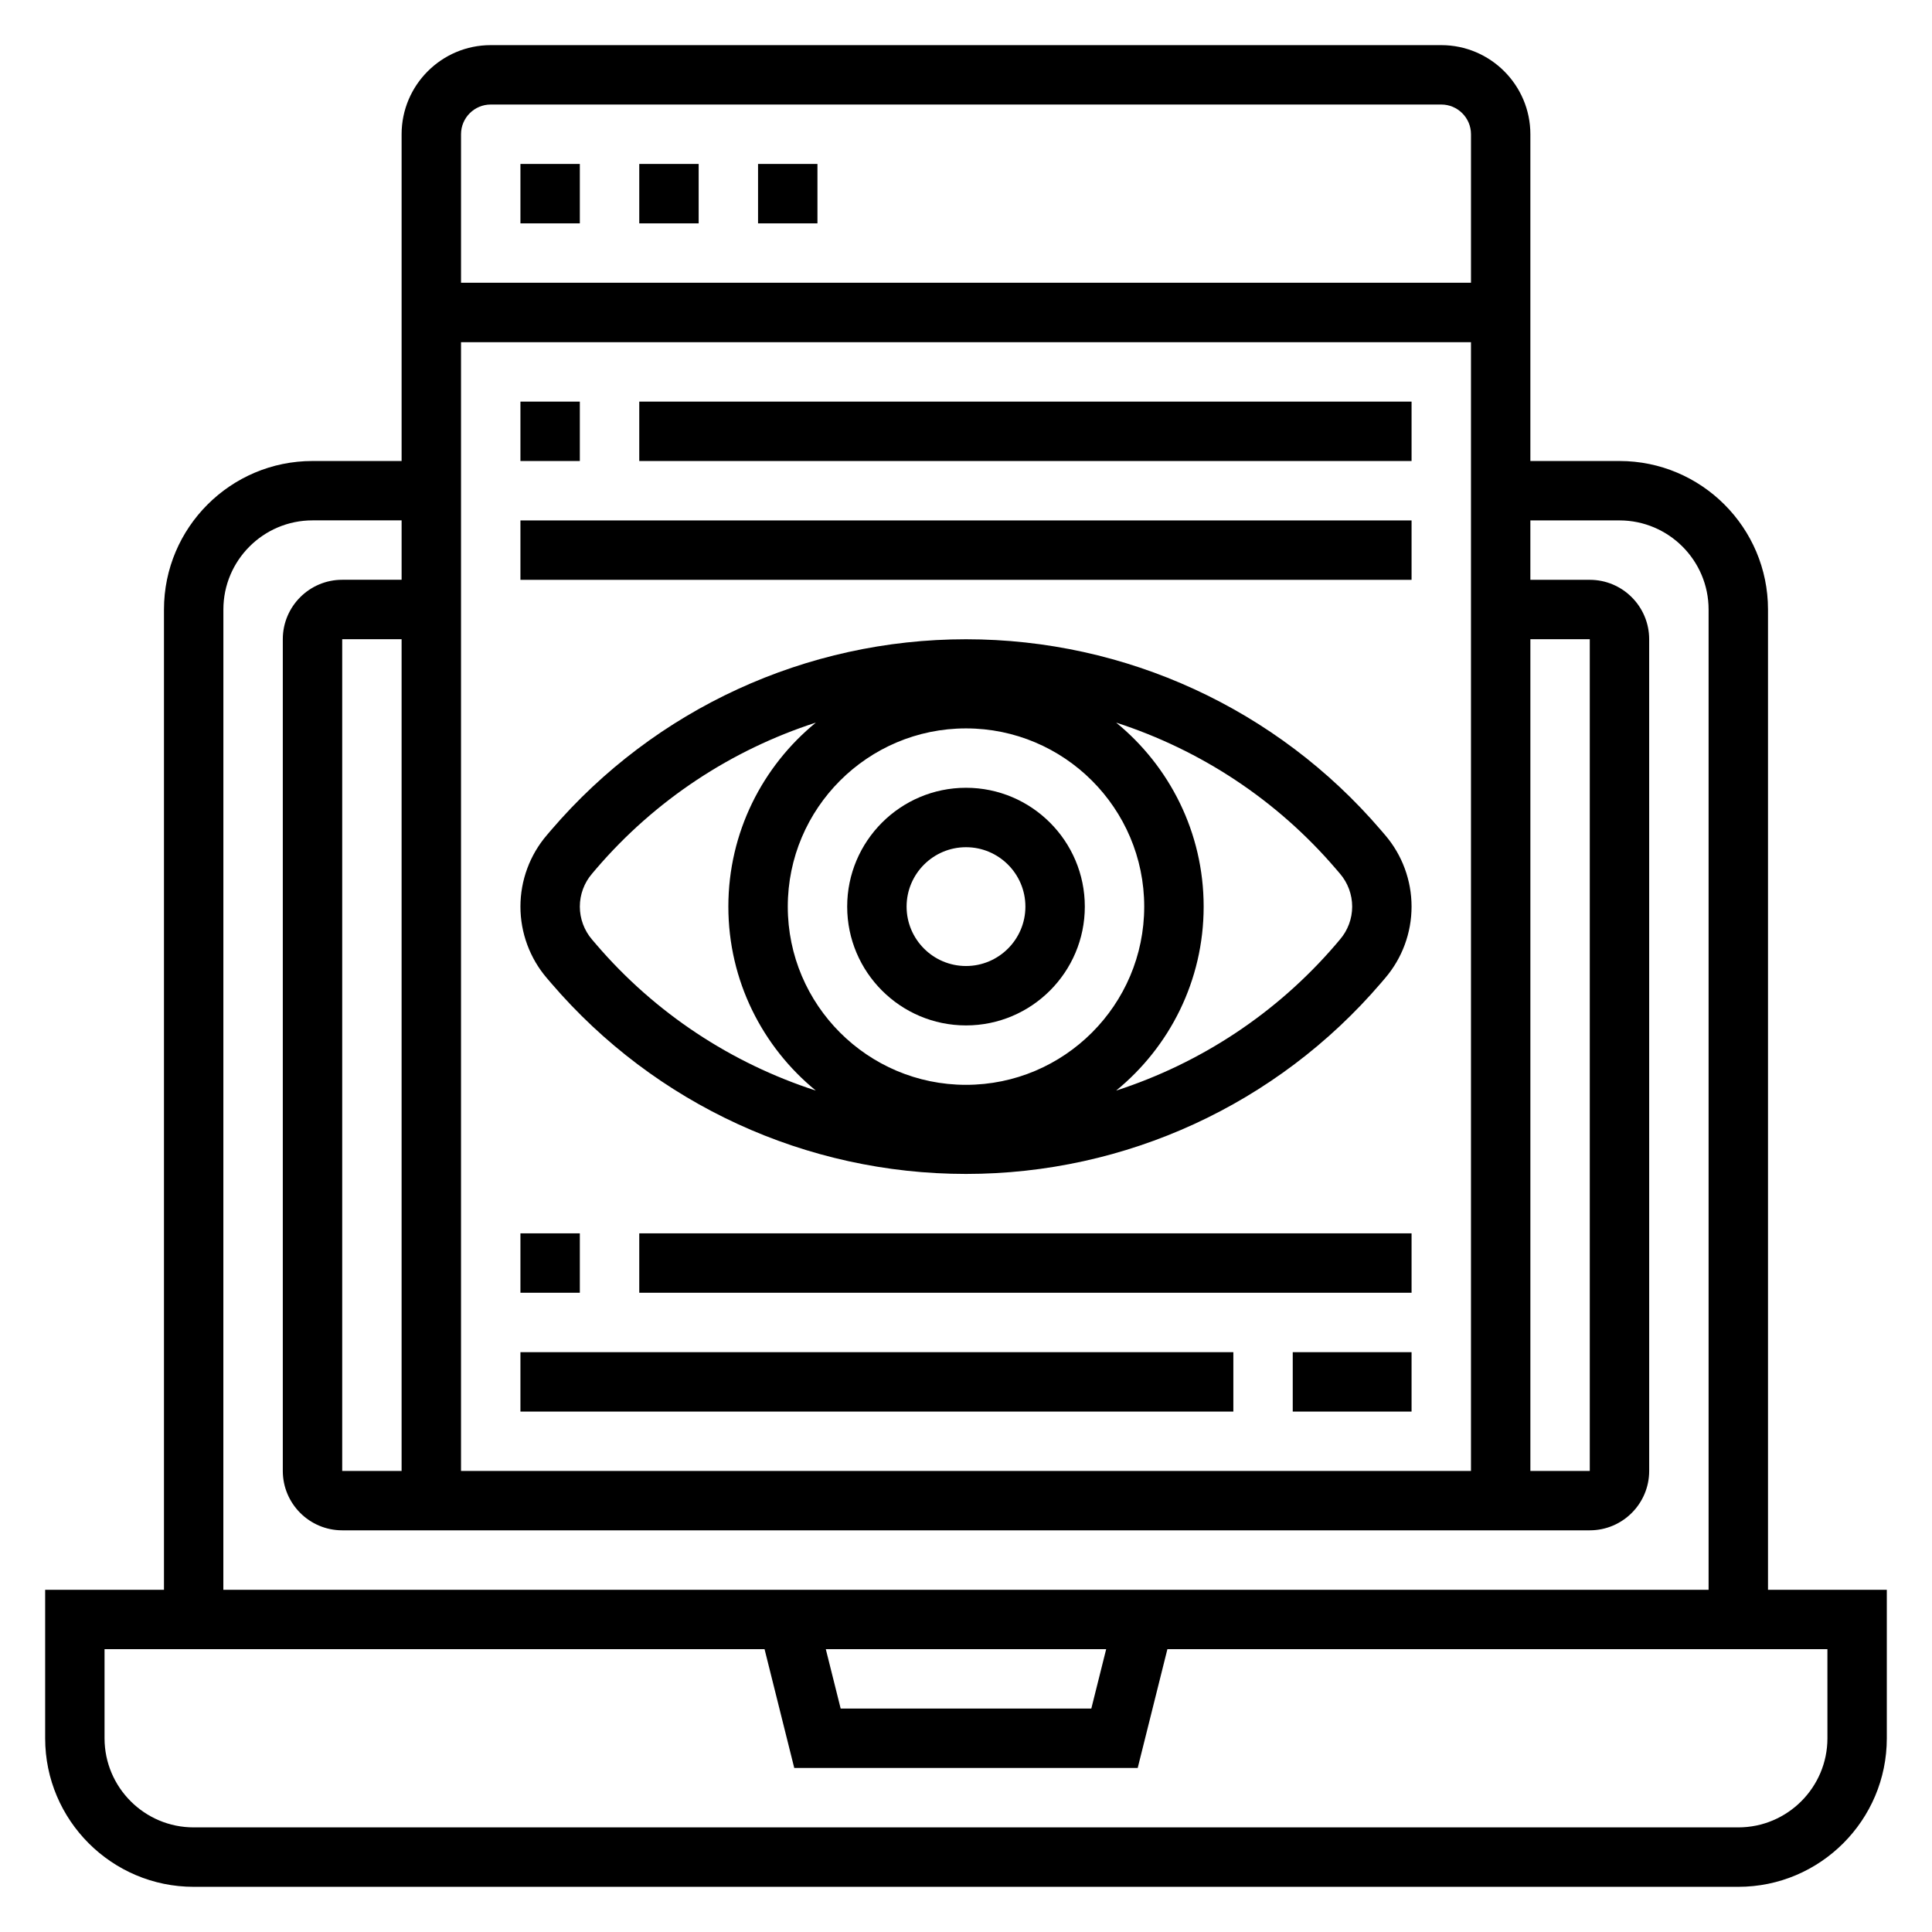
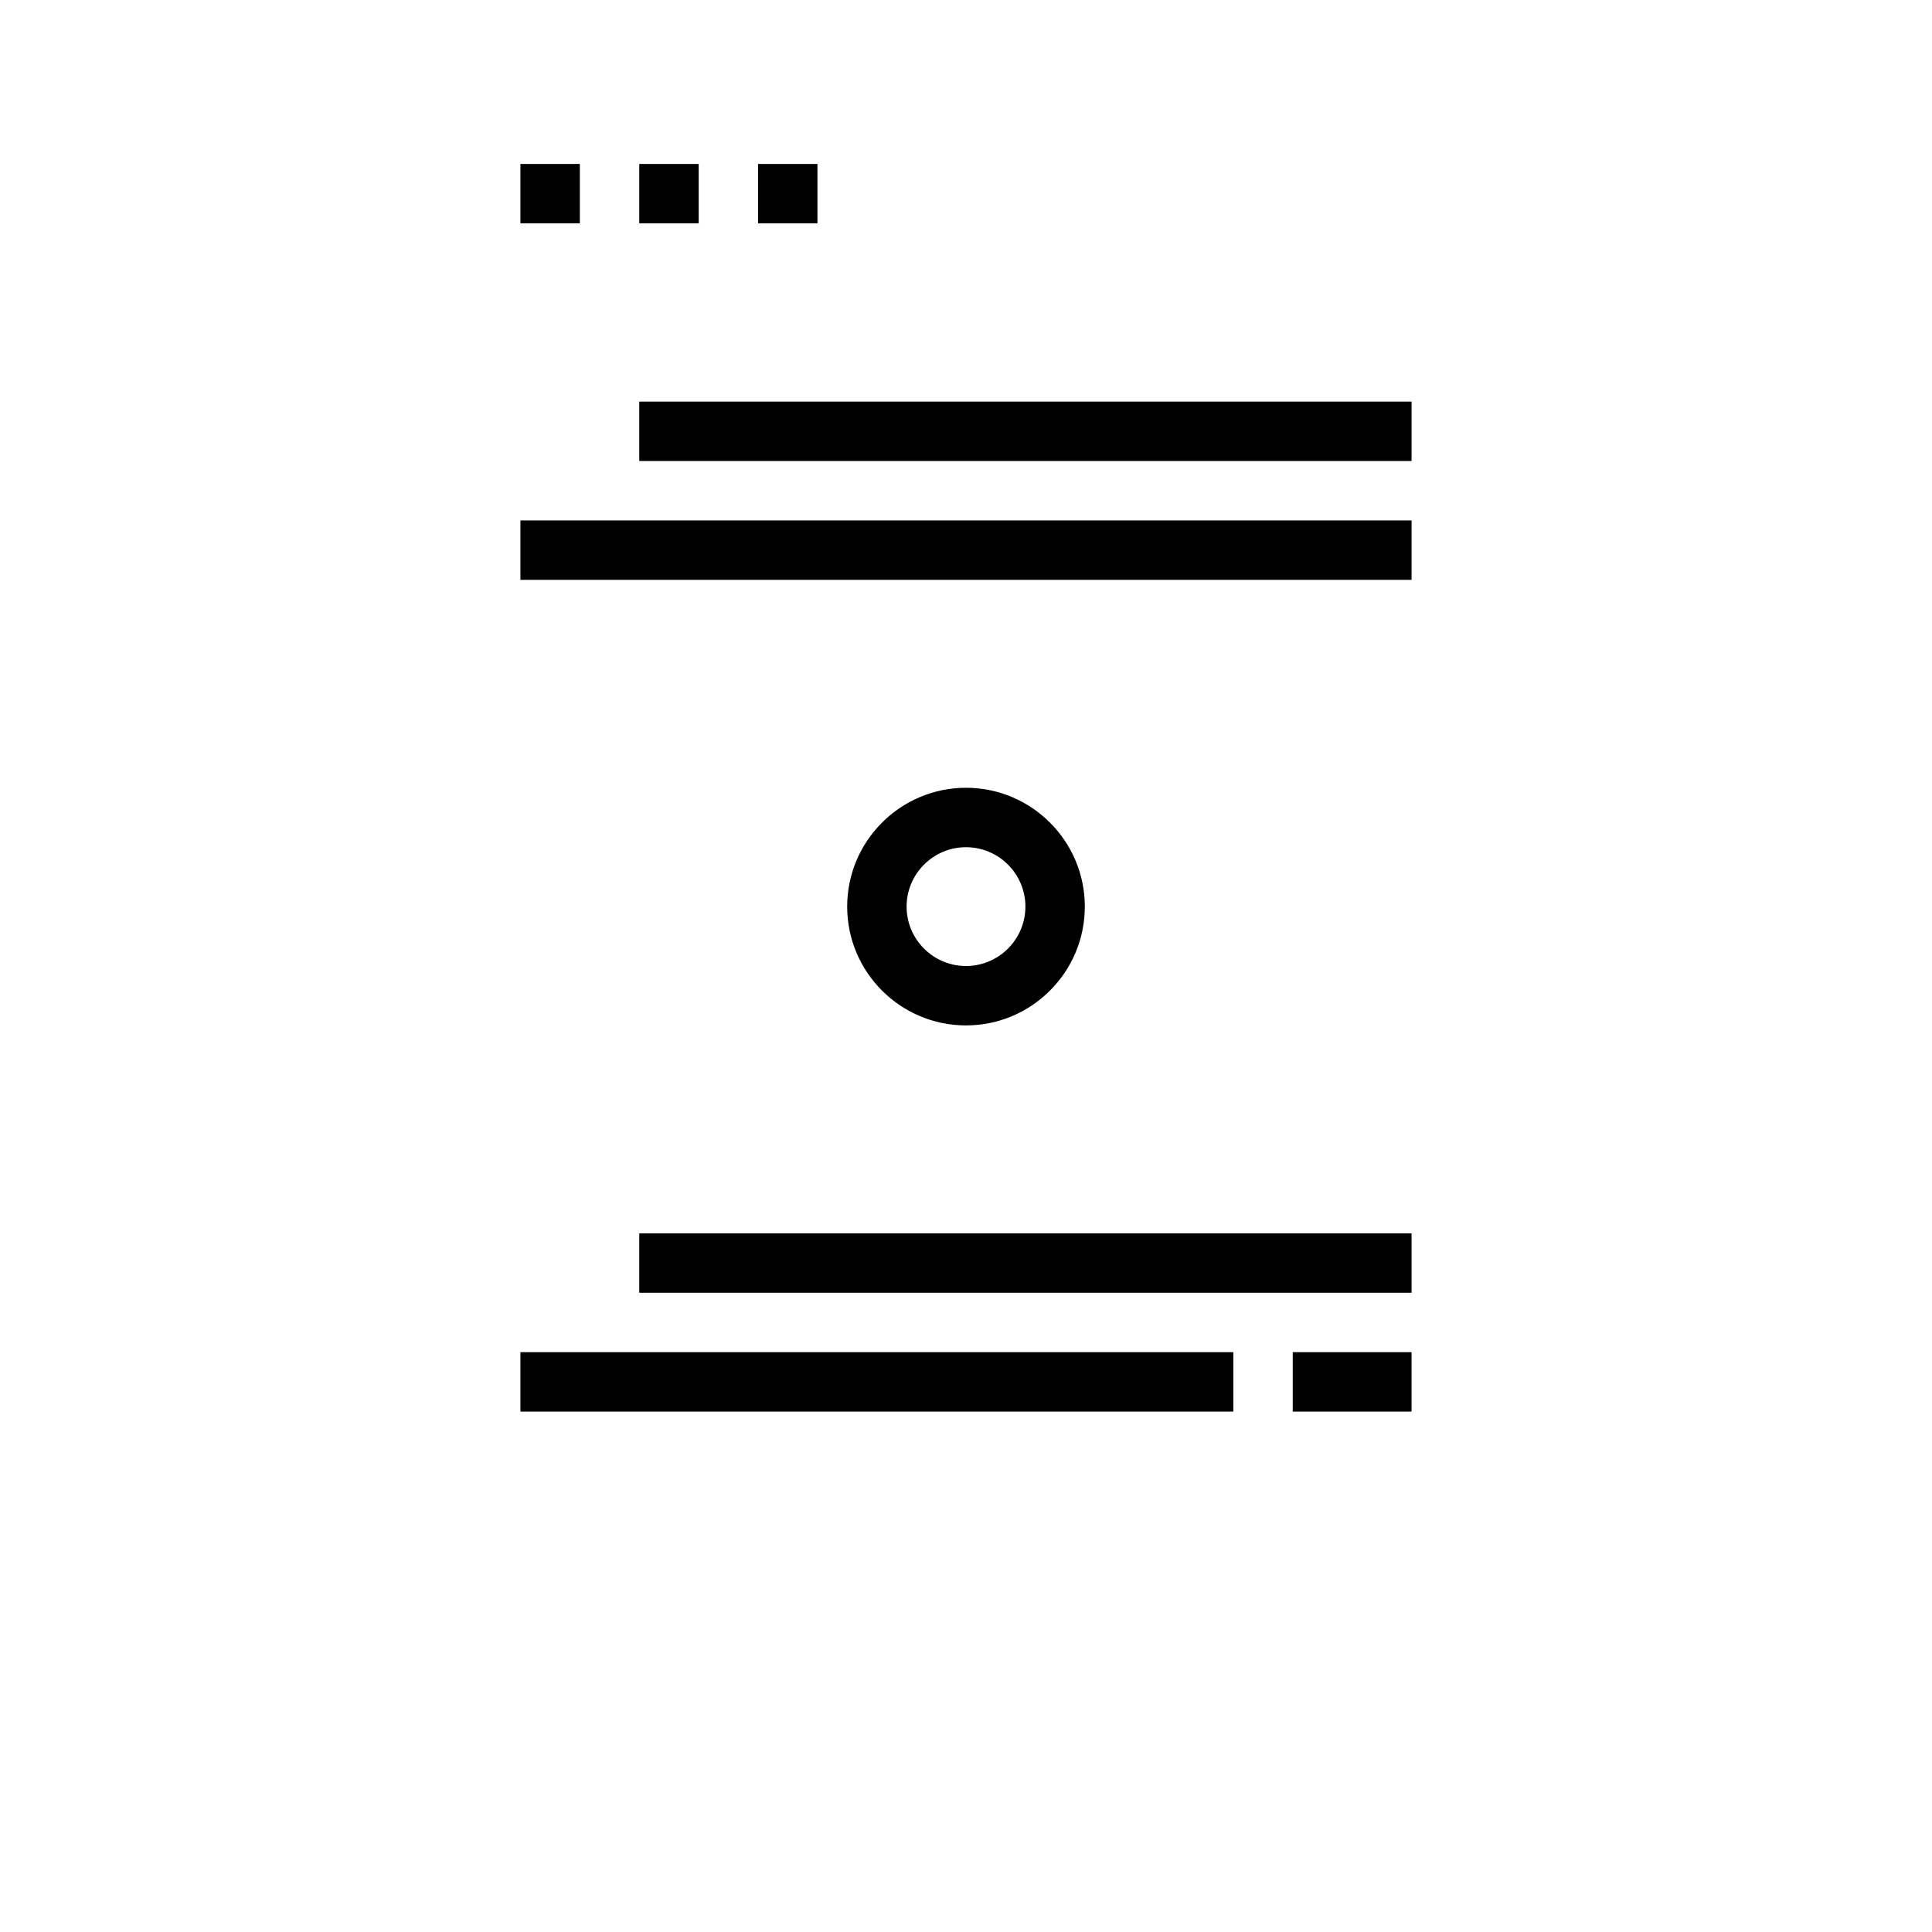
<svg xmlns="http://www.w3.org/2000/svg" fill="#000000" width="800px" height="800px" version="1.1" viewBox="144 144 512 512">
  <g>
-     <path d="m612.54 565.31v-259.78c0-21.703-17.656-39.359-39.359-39.359h-23.617v-86.594c0-13.02-10.598-23.617-23.617-23.617h-251.9c-13.02 0-23.617 10.598-23.617 23.617v86.594h-23.617c-21.703 0-39.359 17.656-39.359 39.359v259.78h-31.488v39.359c0 21.703 17.656 39.359 39.359 39.359h409.34c21.703 0 39.359-17.656 39.359-39.359v-39.359zm-362.11-31.488h-15.742v-220.42h15.742zm15.746 0v-299.14h267.65v299.14zm283.39-220.42h15.742v220.42h-15.742zm-275.52-141.7h251.91c4.336 0 7.871 3.527 7.871 7.871v39.359h-267.65v-39.359c0-4.344 3.531-7.871 7.871-7.871zm-70.848 133.82c0-13.02 10.598-23.617 23.617-23.617h23.617v15.742h-15.742c-8.684 0-15.742 7.062-15.742 15.742v220.42c0 8.684 7.062 15.742 15.742 15.742h330.62c8.684 0 15.742-7.062 15.742-15.742l-0.004-220.41c0-8.684-7.062-15.742-15.742-15.742h-15.742v-15.742h23.617c13.02 0 23.617 10.598 23.617 23.617v259.78l-393.61-0.004zm233.95 275.52-3.938 15.742h-66.426l-3.938-15.742zm191.14 23.617c0 13.02-10.598 23.617-23.617 23.617h-409.35c-13.02 0-23.617-10.598-23.617-23.617v-23.617h174.91l7.871 31.488h91.016l7.871-31.488h174.91z" />
    <path d="m344.89 187.45h15.742v15.742h-15.742z" />
    <path d="m313.41 187.45h15.742v15.742h-15.742z" />
    <path d="m281.92 187.45h15.742v15.742h-15.742z" />
    <path d="m400 352.77c-17.367 0-31.488 14.121-31.488 31.488 0 17.367 14.121 31.488 31.488 31.488s31.488-14.121 31.488-31.488c0-17.363-14.125-31.488-31.488-31.488zm0 47.234c-8.684 0-15.742-7.062-15.742-15.742 0-8.684 7.062-15.742 15.742-15.742 8.684 0 15.742 7.062 15.742 15.742 0 8.68-7.062 15.742-15.742 15.742z" />
-     <path d="m509.94 363.98c-27.543-32.141-67.617-50.57-109.94-50.57s-82.395 18.43-109.94 50.57l-1.117 1.309c-4.527 5.273-7.023 12.012-7.023 18.969 0 6.957 2.496 13.699 7.008 18.957l1.133 1.324c27.543 32.141 67.621 50.566 109.94 50.566s82.395-18.43 109.95-50.578l1.109-1.301c4.523-5.269 7.019-12.008 7.019-18.969 0-6.957-2.496-13.699-7.008-18.957zm-109.94 67.512c-26.047 0-47.23-21.184-47.23-47.23 0-26.047 21.184-47.23 47.23-47.23s47.23 21.184 47.23 47.23c0 26.047-21.184 47.23-47.23 47.23zm-97.977-37.188-1.141-1.332c-2.07-2.418-3.219-5.519-3.219-8.715 0-3.195 1.148-6.297 3.242-8.73l1.117-1.316c15.648-18.246 35.848-31.48 58.191-38.715-14.141 11.559-23.191 29.121-23.191 48.762s9.047 37.203 23.184 48.758c-22.344-7.238-42.543-20.465-58.184-38.711zm197.07-1.316-1.109 1.309c-15.648 18.246-35.848 31.48-58.199 38.723 14.148-11.559 23.195-29.121 23.195-48.762s-9.047-37.203-23.184-48.758c22.348 7.242 42.547 20.469 58.184 38.715l1.141 1.332c2.066 2.414 3.219 5.516 3.219 8.711 0 3.195-1.152 6.297-3.246 8.73z" />
-     <path d="m281.92 250.43h15.742v15.742h-15.742z" />
    <path d="m313.41 250.43h204.67v15.742h-204.67z" />
    <path d="m281.92 281.92h236.16v15.742h-236.16z" />
-     <path d="m281.92 470.85h15.742v15.742h-15.742z" />
    <path d="m313.41 470.85h204.67v15.742h-204.67z" />
    <path d="m486.59 502.34h31.488v15.742h-31.488z" />
    <path d="m281.92 502.34h188.93v15.742h-188.93z" />
  </g>
</svg>